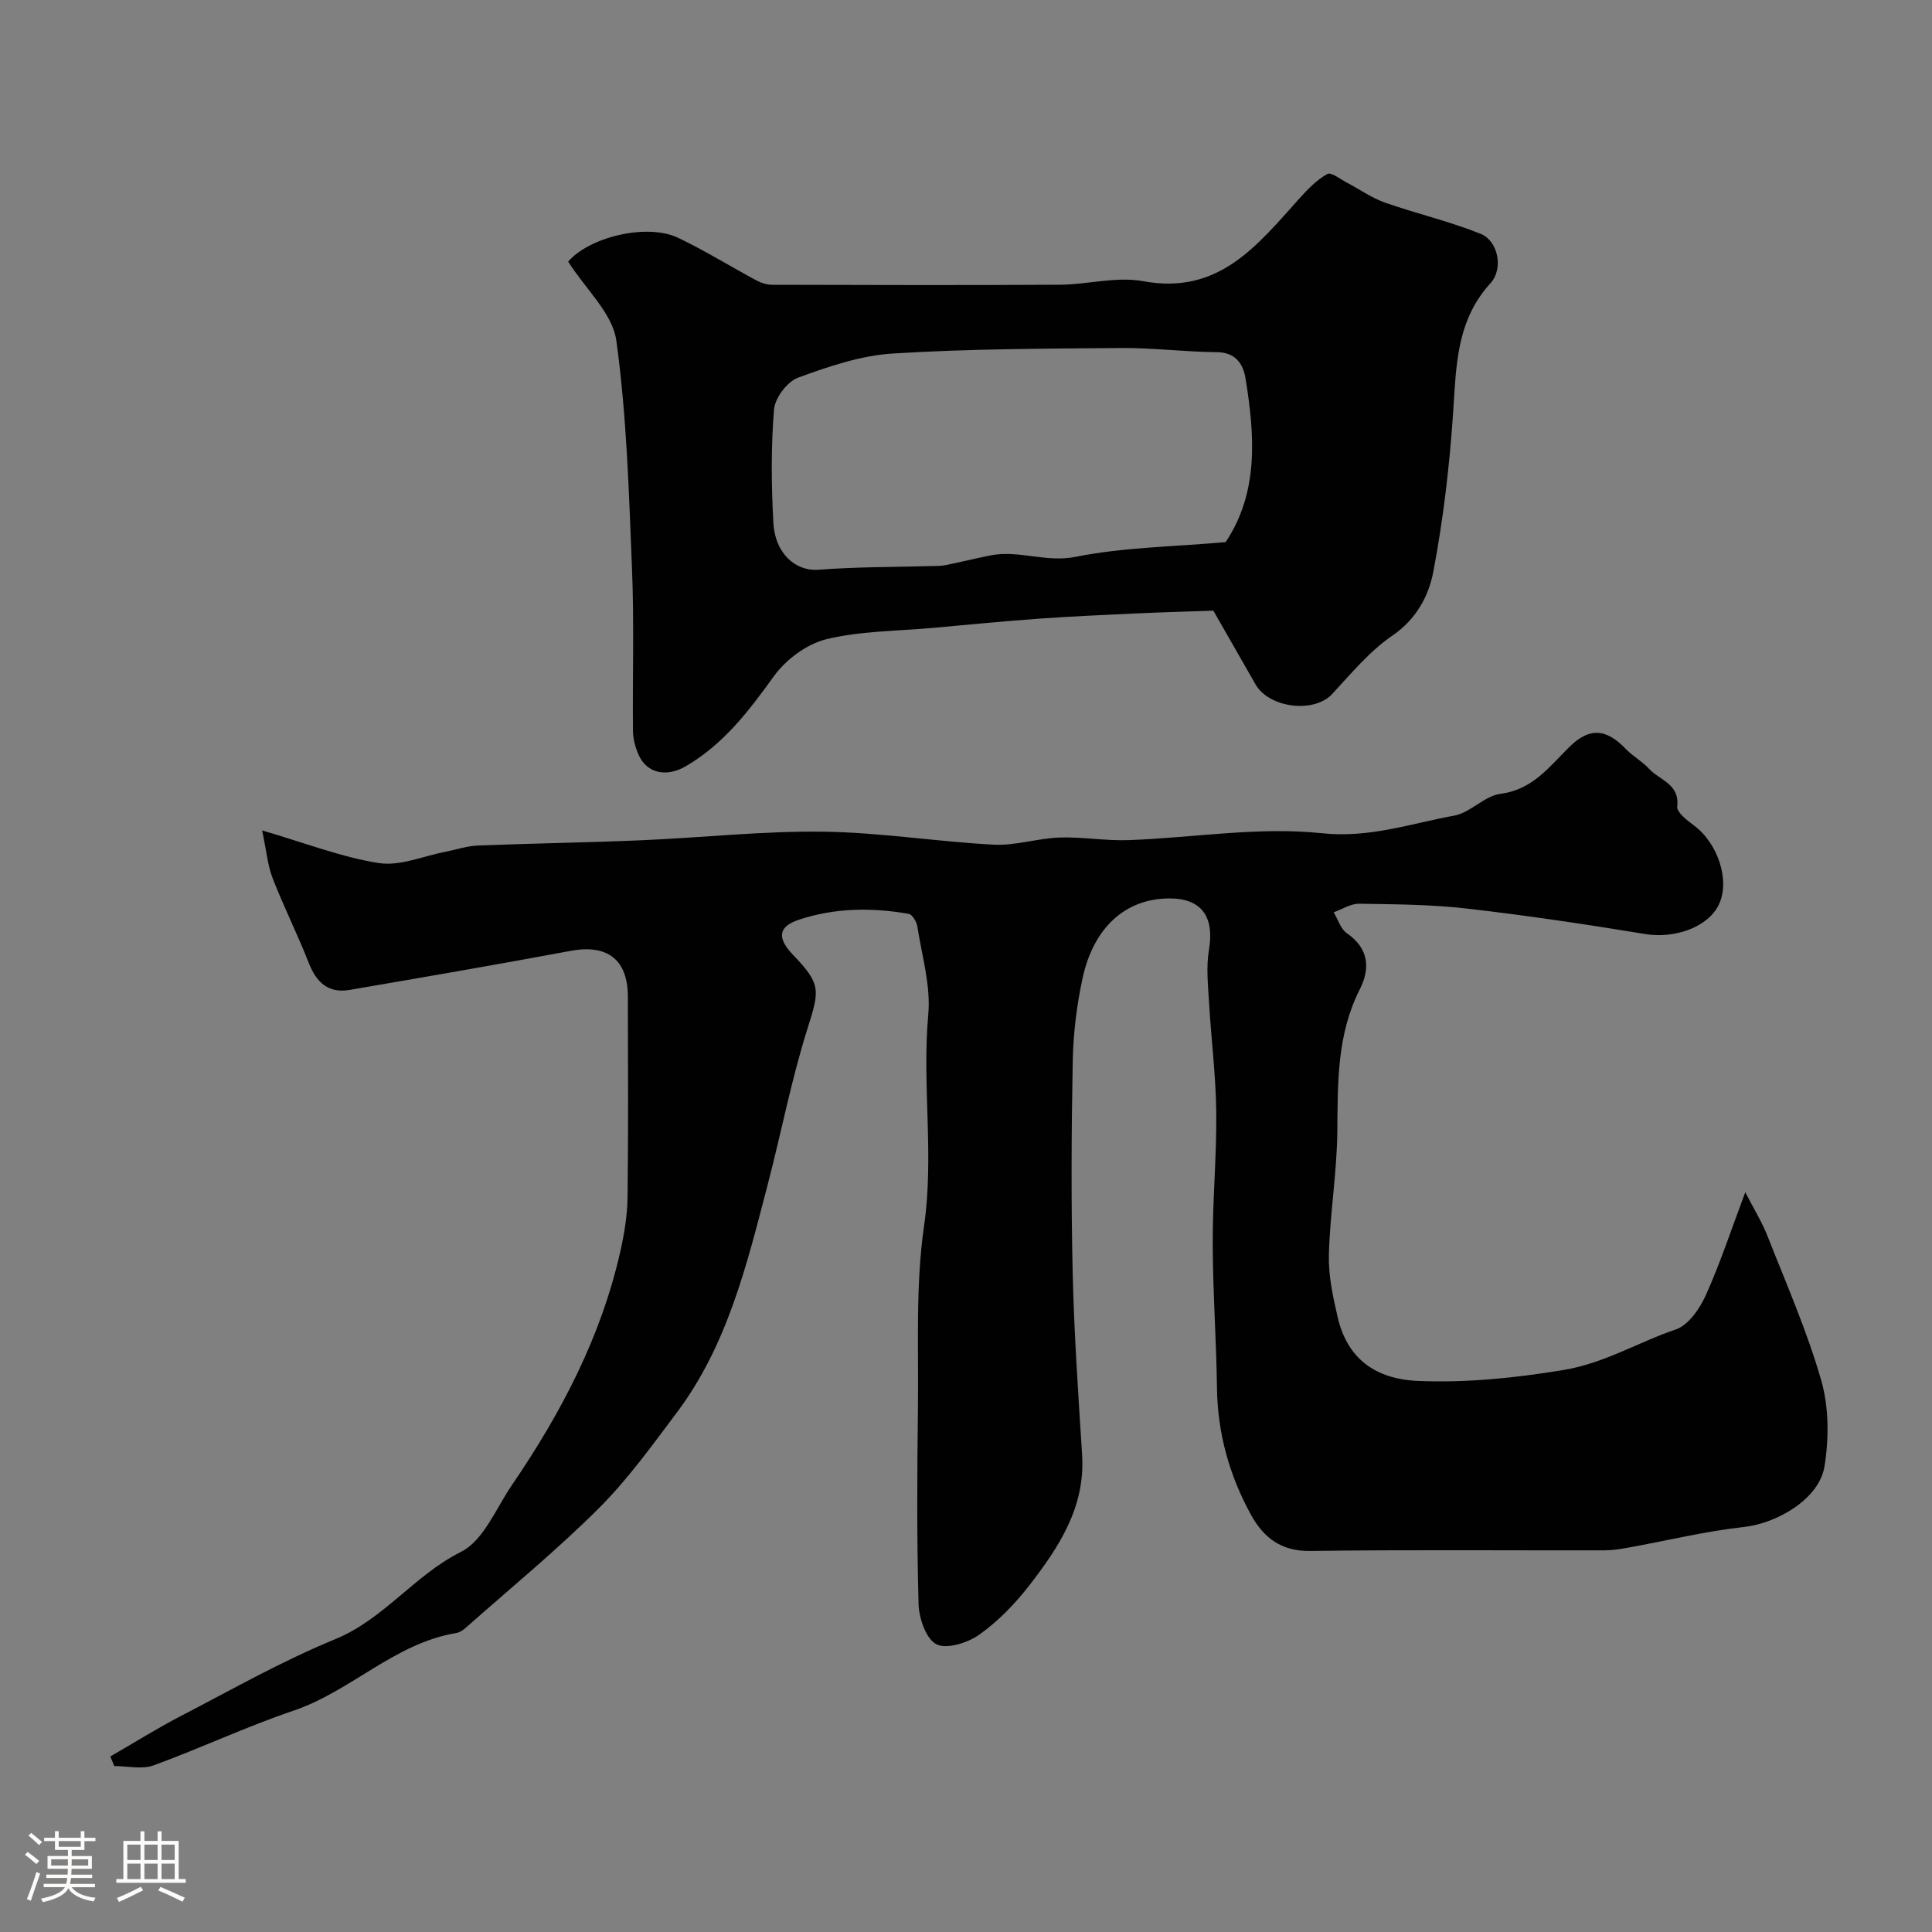
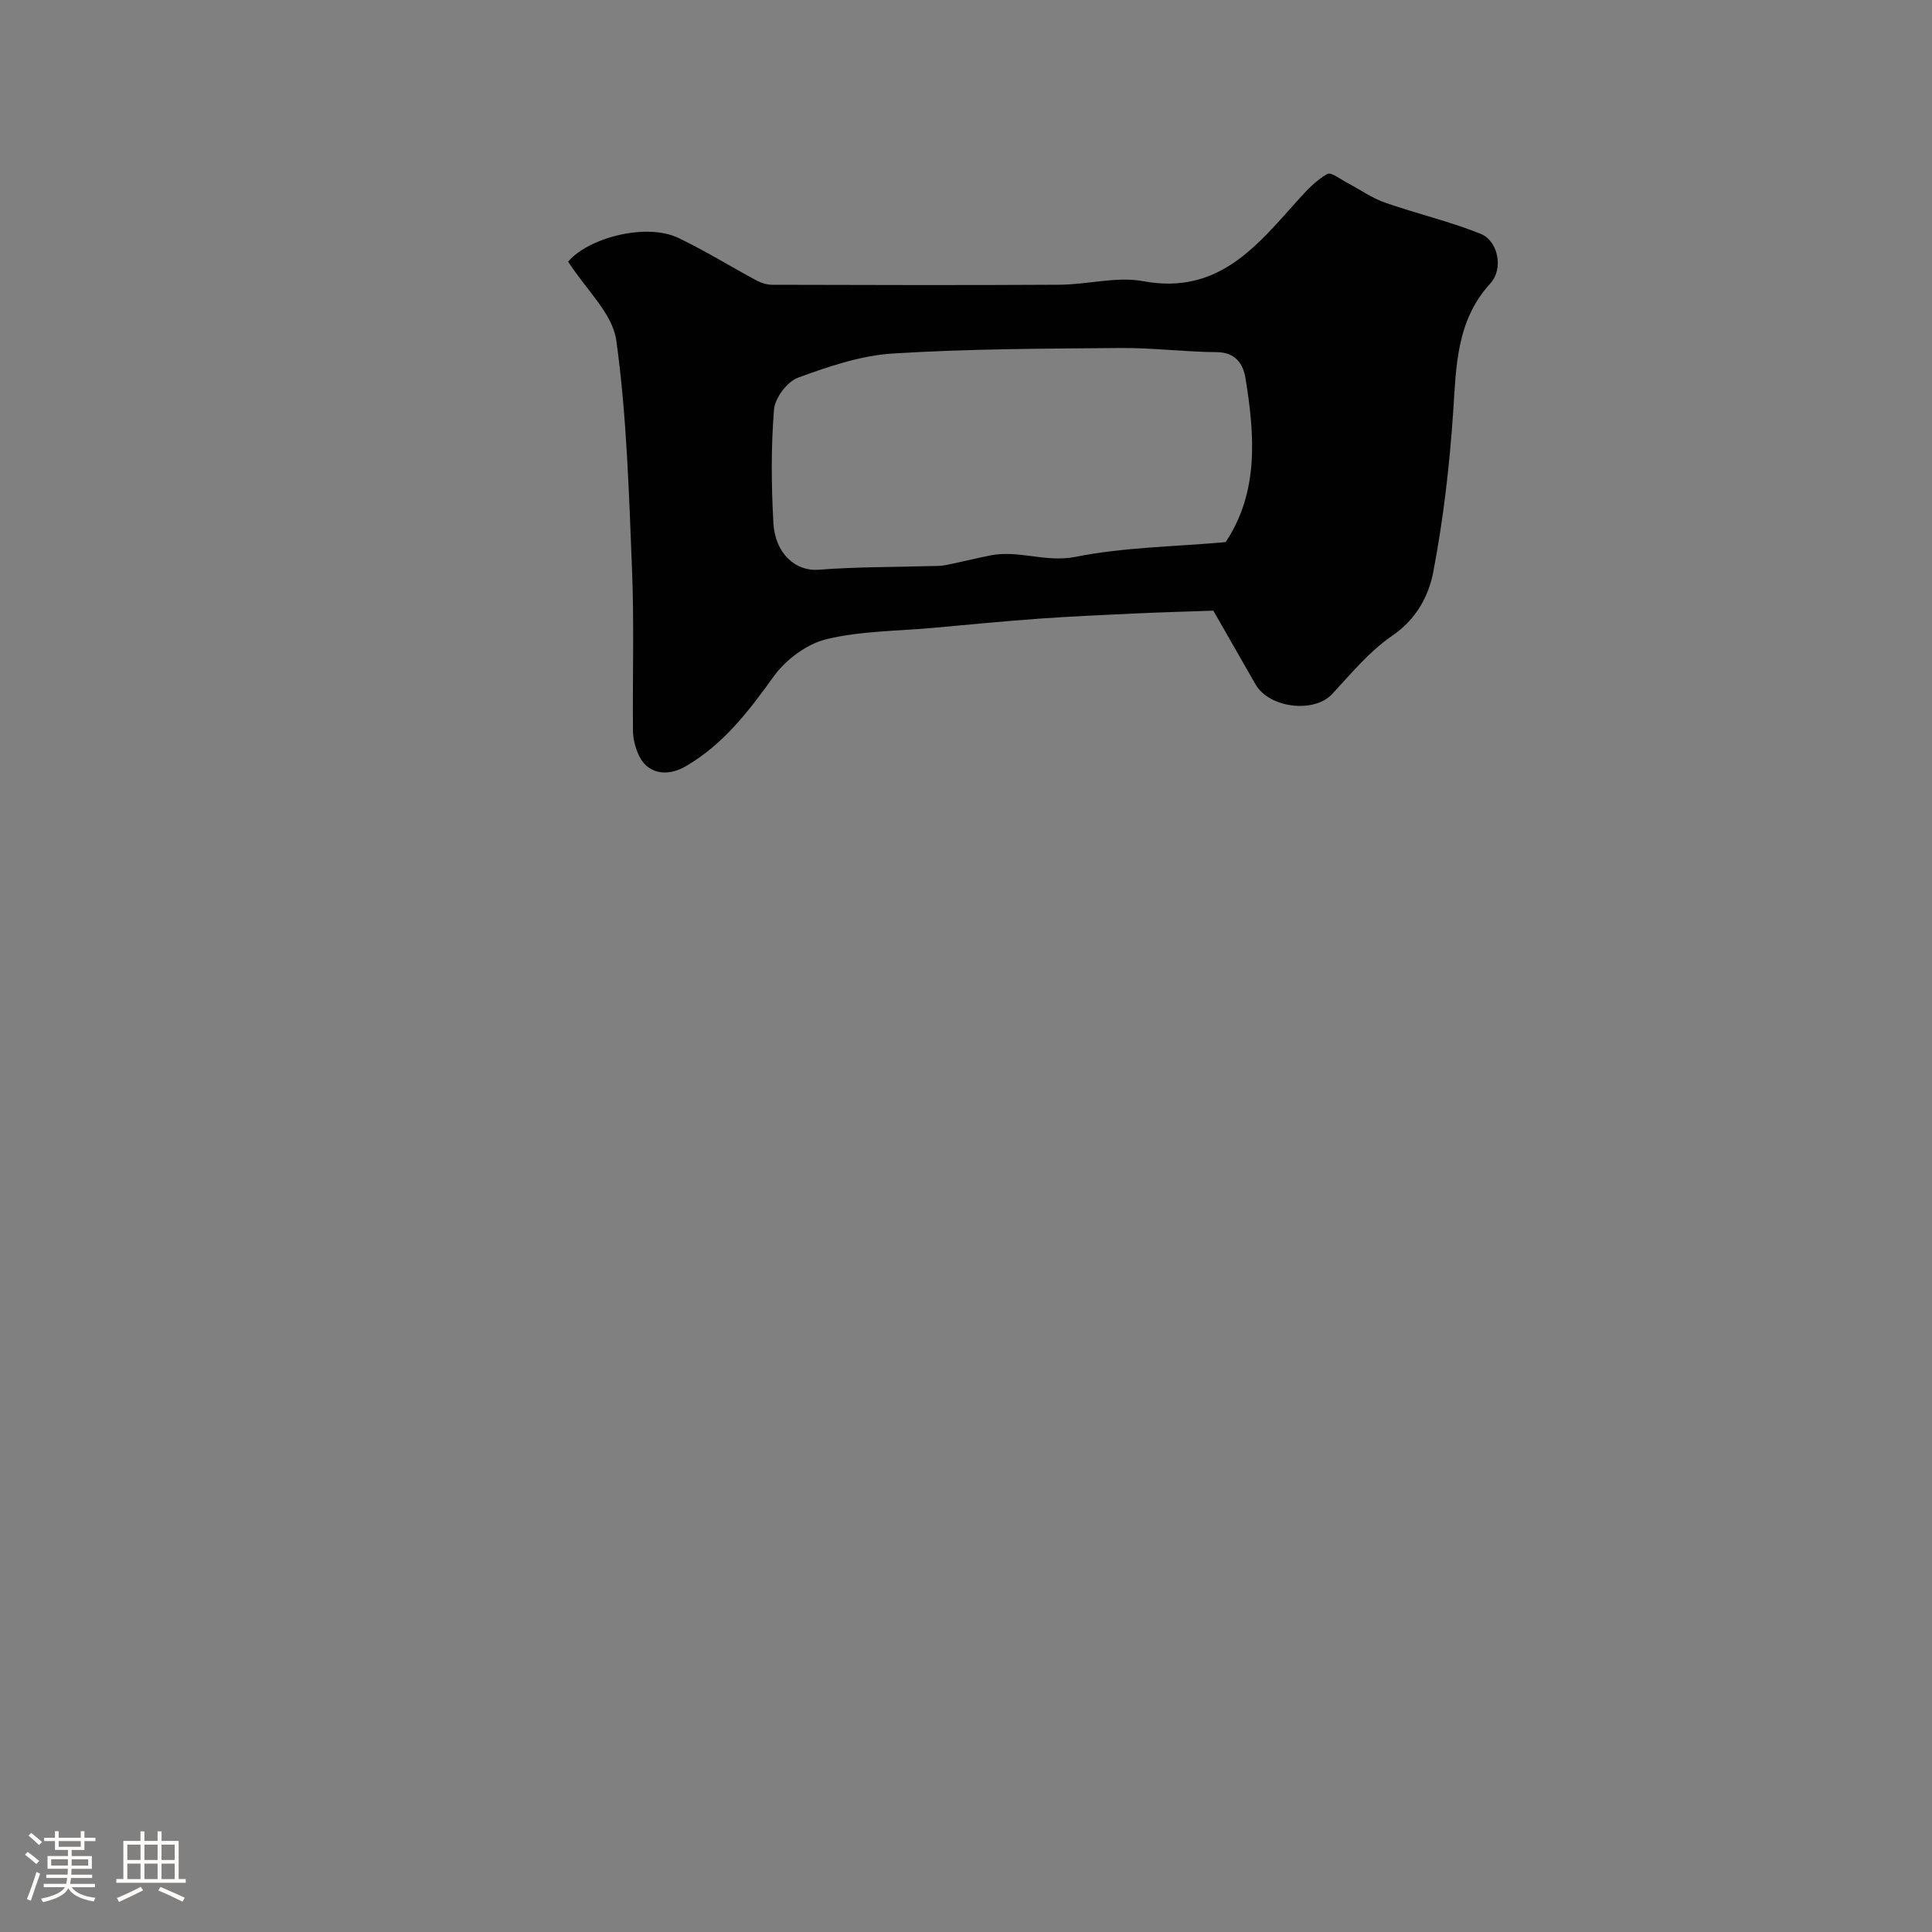
<svg xmlns="http://www.w3.org/2000/svg" enable-background="new 0 0 400 400" viewBox="0 0 400 400">
  <rect x="0" y="0" width="400" height="400" fill="#808080" stroke="none" />
  <path d="m5.17 384 .55-.58c.85.61 1.65 1.24 2.4 1.87l-.59.64c-.83-.73-1.62-1.38-2.36-1.93m1.22 9.53-.82-.34c.71-1.76 1.37-3.64 1.98-5.63.24.13.5.25.76.36-.6 1.67-1.24 3.54-1.92 5.61m-.5-13.5.57-.54c.56.44 1.31 1.06 2.26 1.87l-.64.64c-.68-.66-1.41-1.32-2.19-1.97m3.25.46h2.24v-1.36h.77v1.36h4.57v-1.36h.76v1.36h2.28v.69h-2.28v1.84h-2.64v1.26h4.18v2.64h-4.21c0 .45-.02.86-.05 1.21h4.32v.69h-4.38c-.04.34-.1.75-.19 1.22h5.15v.69h-4.82c.87 1.19 2.51 1.92 4.93 2.19-.17.31-.3.57-.37.76-2.77-.49-4.52-1.41-5.26-2.76-.56 1.26-2.3 2.23-5.24 2.9-.12-.24-.26-.48-.43-.72 2.73-.55 4.38-1.34 4.96-2.38h-4.38v-.69h4.65c.1-.38.17-.79.21-1.22h-4.32v-.69h4.4c.03-.34.05-.75.05-1.21h-4.2v-2.64h4.23v-1.26h-2.69v-1.84h-2.24zm1.46 4.46v1.29h3.45c.01-.4.02-.57.01-.53v-.32-.45h-3.46zm1.55-2.59h4.57v-1.19h-4.57zm6.11 2.59h-3.42v.77c-.01.19-.01.37-.02.53h3.44v-1.29z" fill="#fcfbfa" />
  <path d="m32.63 379.16h.82v1.98h3.54v7.89h1.46v.78h-14.37v-.78h1.46v-7.89h3.54v-1.98h.82v1.98h2.73zm-3.49 11.48.5.73c-1.61.82-3.28 1.63-5 2.41-.13-.27-.28-.55-.44-.82 1.75-.72 3.4-1.49 4.94-2.32m-2.78-5.55h2.73v-3.18h-2.73zm0 3.95h2.73v-3.2h-2.73zm3.54-3.95h2.73v-3.18h-2.73zm0 3.95h2.73v-3.2h-2.73zm7.89 4.68c-1.84-.92-3.51-1.7-5.02-2.32l.45-.73c1.89.8 3.57 1.55 5.04 2.23zm-1.62-11.81h-2.73v3.18h2.73zm-2.73 7.13h2.73v-3.2h-2.73z" fill="#fcfbfa" />
  <g fill="#010102">
-     <path d="m22.84 363.66c4.87-2.81 9.64-5.8 14.63-8.39 10.55-5.47 20.94-11.39 31.9-15.88 10.13-4.15 16.4-13.26 26.07-18.09 4.66-2.33 7.25-8.99 10.55-13.84 10.17-14.89 18.47-30.69 22.46-48.44.82-3.66 1.43-7.45 1.48-11.18.17-13.83.09-27.66.06-41.5-.01-7.69-4.26-10.88-11.81-9.48-15.24 2.84-30.51 5.47-45.79 8.09-4.42.76-6.89-1.56-8.47-5.6-2.31-5.91-5.17-11.6-7.47-17.51-1.02-2.62-1.26-5.55-2.18-9.91 9.04 2.64 16.47 5.56 24.17 6.76 4.38.68 9.2-1.46 13.81-2.35 2.22-.43 4.43-1.19 6.67-1.28 11.26-.45 22.54-.61 33.8-1.09 12.54-.53 25.08-1.93 37.6-1.78 11.81.14 23.59 2.07 35.42 2.69 4.51.23 9.08-1.32 13.64-1.48 4.73-.16 9.5.71 14.24.54 13.38-.48 26.91-2.82 40.06-1.43 9.89 1.05 18.37-2.01 27.39-3.64 3.36-.61 6.26-4.09 9.59-4.52 6.73-.87 10.14-5.67 14.35-9.79 4.12-4.03 7.59-3.68 11.58.49 1.46 1.53 3.42 2.58 4.85 4.14 2.16 2.35 6.34 3.09 5.81 7.8-.13 1.17 2.04 2.86 3.46 3.91 4.99 3.69 7.52 11.42 5.17 16.37-2.25 4.72-9.17 7.12-15.29 6.11-12.26-2.02-24.56-3.86-36.9-5.27-7.37-.85-14.85-.89-22.29-1-1.75-.03-3.52 1.15-5.28 1.77.89 1.48 1.45 3.45 2.74 4.34 4.57 3.15 4.85 7.3 2.68 11.59-4.75 9.36-4.57 19.3-4.66 29.39-.08 8.54-1.53 17.06-1.75 25.6-.11 4.33.85 8.76 1.85 13.03 1.97 8.38 7.7 12.72 16.68 13.08 10.03.41 19.93-.61 29.96-2.25 8.56-1.4 15.53-5.77 23.33-8.41 2.6-.88 4.94-4.26 6.2-7.05 2.99-6.63 5.27-13.58 8.19-21.36 1.8 3.51 3.45 6.14 4.57 8.99 3.91 9.94 8.24 19.78 11.17 30.01 1.59 5.56 1.59 11.99.66 17.77-1.09 6.72-9.75 11.77-16.7 12.54-8.05.89-15.98 2.84-23.97 4.28-1.6.29-3.24.55-4.86.55-20.33.04-40.67-.15-60.99.13-6.05.08-9.67-2.84-12.24-7.53-4.46-8.13-6.89-16.84-7.02-26.22-.13-9.94-.85-19.87-.88-29.8-.03-9.12.83-18.24.73-27.35-.08-7.55-1.05-15.08-1.49-22.63-.21-3.63-.62-7.37-.02-10.91 1.17-6.94-1.58-10.76-8.42-10.66-8.88.12-15.49 6-17.76 16.59-1.2 5.57-1.91 11.34-2.02 17.03-.28 14.66-.35 29.34-.01 43.99.29 12.54 1.16 25.08 1.95 37.61.68 10.83-4.83 19.14-10.98 27.07-2.94 3.79-6.42 7.37-10.3 10.13-2.39 1.7-6.73 3.08-8.88 2-2.14-1.07-3.62-5.38-3.7-8.32-.38-13.49-.3-27-.13-40.49.16-12.6-.53-25.37 1.26-37.76 2.13-14.68-.45-29.24.88-43.84.54-5.96-1.33-12.16-2.27-18.23-.15-.96-1.04-2.46-1.79-2.59-7.65-1.34-15.36-1.24-22.73 1.22-4.39 1.46-4.5 3.86-1.17 7.32 5.83 6.05 5.45 7.31 2.93 15.29-3.32 10.52-5.4 21.43-8.19 32.13-4.32 16.57-8.33 33.32-18.89 47.36-5.12 6.81-10.14 13.81-16.14 19.79-8.68 8.65-18.2 16.46-27.39 24.6-.59.53-1.35 1.07-2.1 1.19-12.76 2.12-21.77 12.04-33.67 16.07-9.82 3.32-19.26 7.79-29.01 11.34-2.4.87-5.39.13-8.11.13-.27-.66-.55-1.32-.82-1.98z" />
    <path d="m117.63 54.17c4.26-5.01 16.23-8.06 22.8-4.92 5.56 2.66 10.82 5.93 16.26 8.85.95.51 2.13.86 3.2.86 19.83.05 39.67.11 59.5-.01 5.79-.03 11.78-1.76 17.31-.73 15.67 2.9 23.63-7.47 32.31-17.11 1.72-1.92 3.6-3.86 5.8-5.09.79-.44 2.76 1.12 4.15 1.85 2.59 1.35 5.03 3.11 7.76 4.07 6.56 2.3 13.4 3.88 19.83 6.47 3.63 1.46 4.78 7.23 2.03 10.24-7.07 7.74-7.08 17.11-7.72 26.67-.74 11.06-2.03 22.14-4.1 33.02-.96 5.05-3.51 9.86-8.5 13.27-4.71 3.22-8.52 7.84-12.46 12.09-3.7 4-13.02 2.95-15.87-2.03-3.07-5.37-6.15-10.74-8.72-15.24-5.78.2-10.96.34-16.14.58-6.62.31-13.24.6-19.85 1.07-7.38.53-14.74 1.25-22.11 1.92-7.36.67-14.91.62-22.01 2.34-4.06.99-8.37 4.2-10.86 7.64-5.2 7.21-10.4 14.09-18.27 18.67-3.94 2.29-8.1 1.57-9.84-2.56-.62-1.47-1.06-3.14-1.08-4.73-.11-11.19.26-22.41-.2-33.58-.64-15.79-1.09-31.67-3.25-47.28-.77-5.6-6.27-10.54-9.97-16.33zm136.12 58.07c6.9-10.33 6.04-22.1 4.12-33.92-.48-2.92-2.02-5.38-5.94-5.41-6.61-.05-13.22-.91-19.83-.86-15.75.13-31.52.16-47.23 1.14-6.65.41-13.31 2.68-19.64 5-2.24.82-4.79 4.2-4.98 6.6-.63 7.77-.56 15.64-.13 23.44.36 6.5 4.72 10.1 9.34 9.73 7.71-.6 15.47-.54 23.2-.76 1.03-.03 2.07.01 3.07-.19 3.12-.62 6.21-1.4 9.33-2.02 5.86-1.17 11.47 1.54 17.67.29 9.93-1.99 20.26-2.08 31.02-3.04z" />
  </g>
</svg>